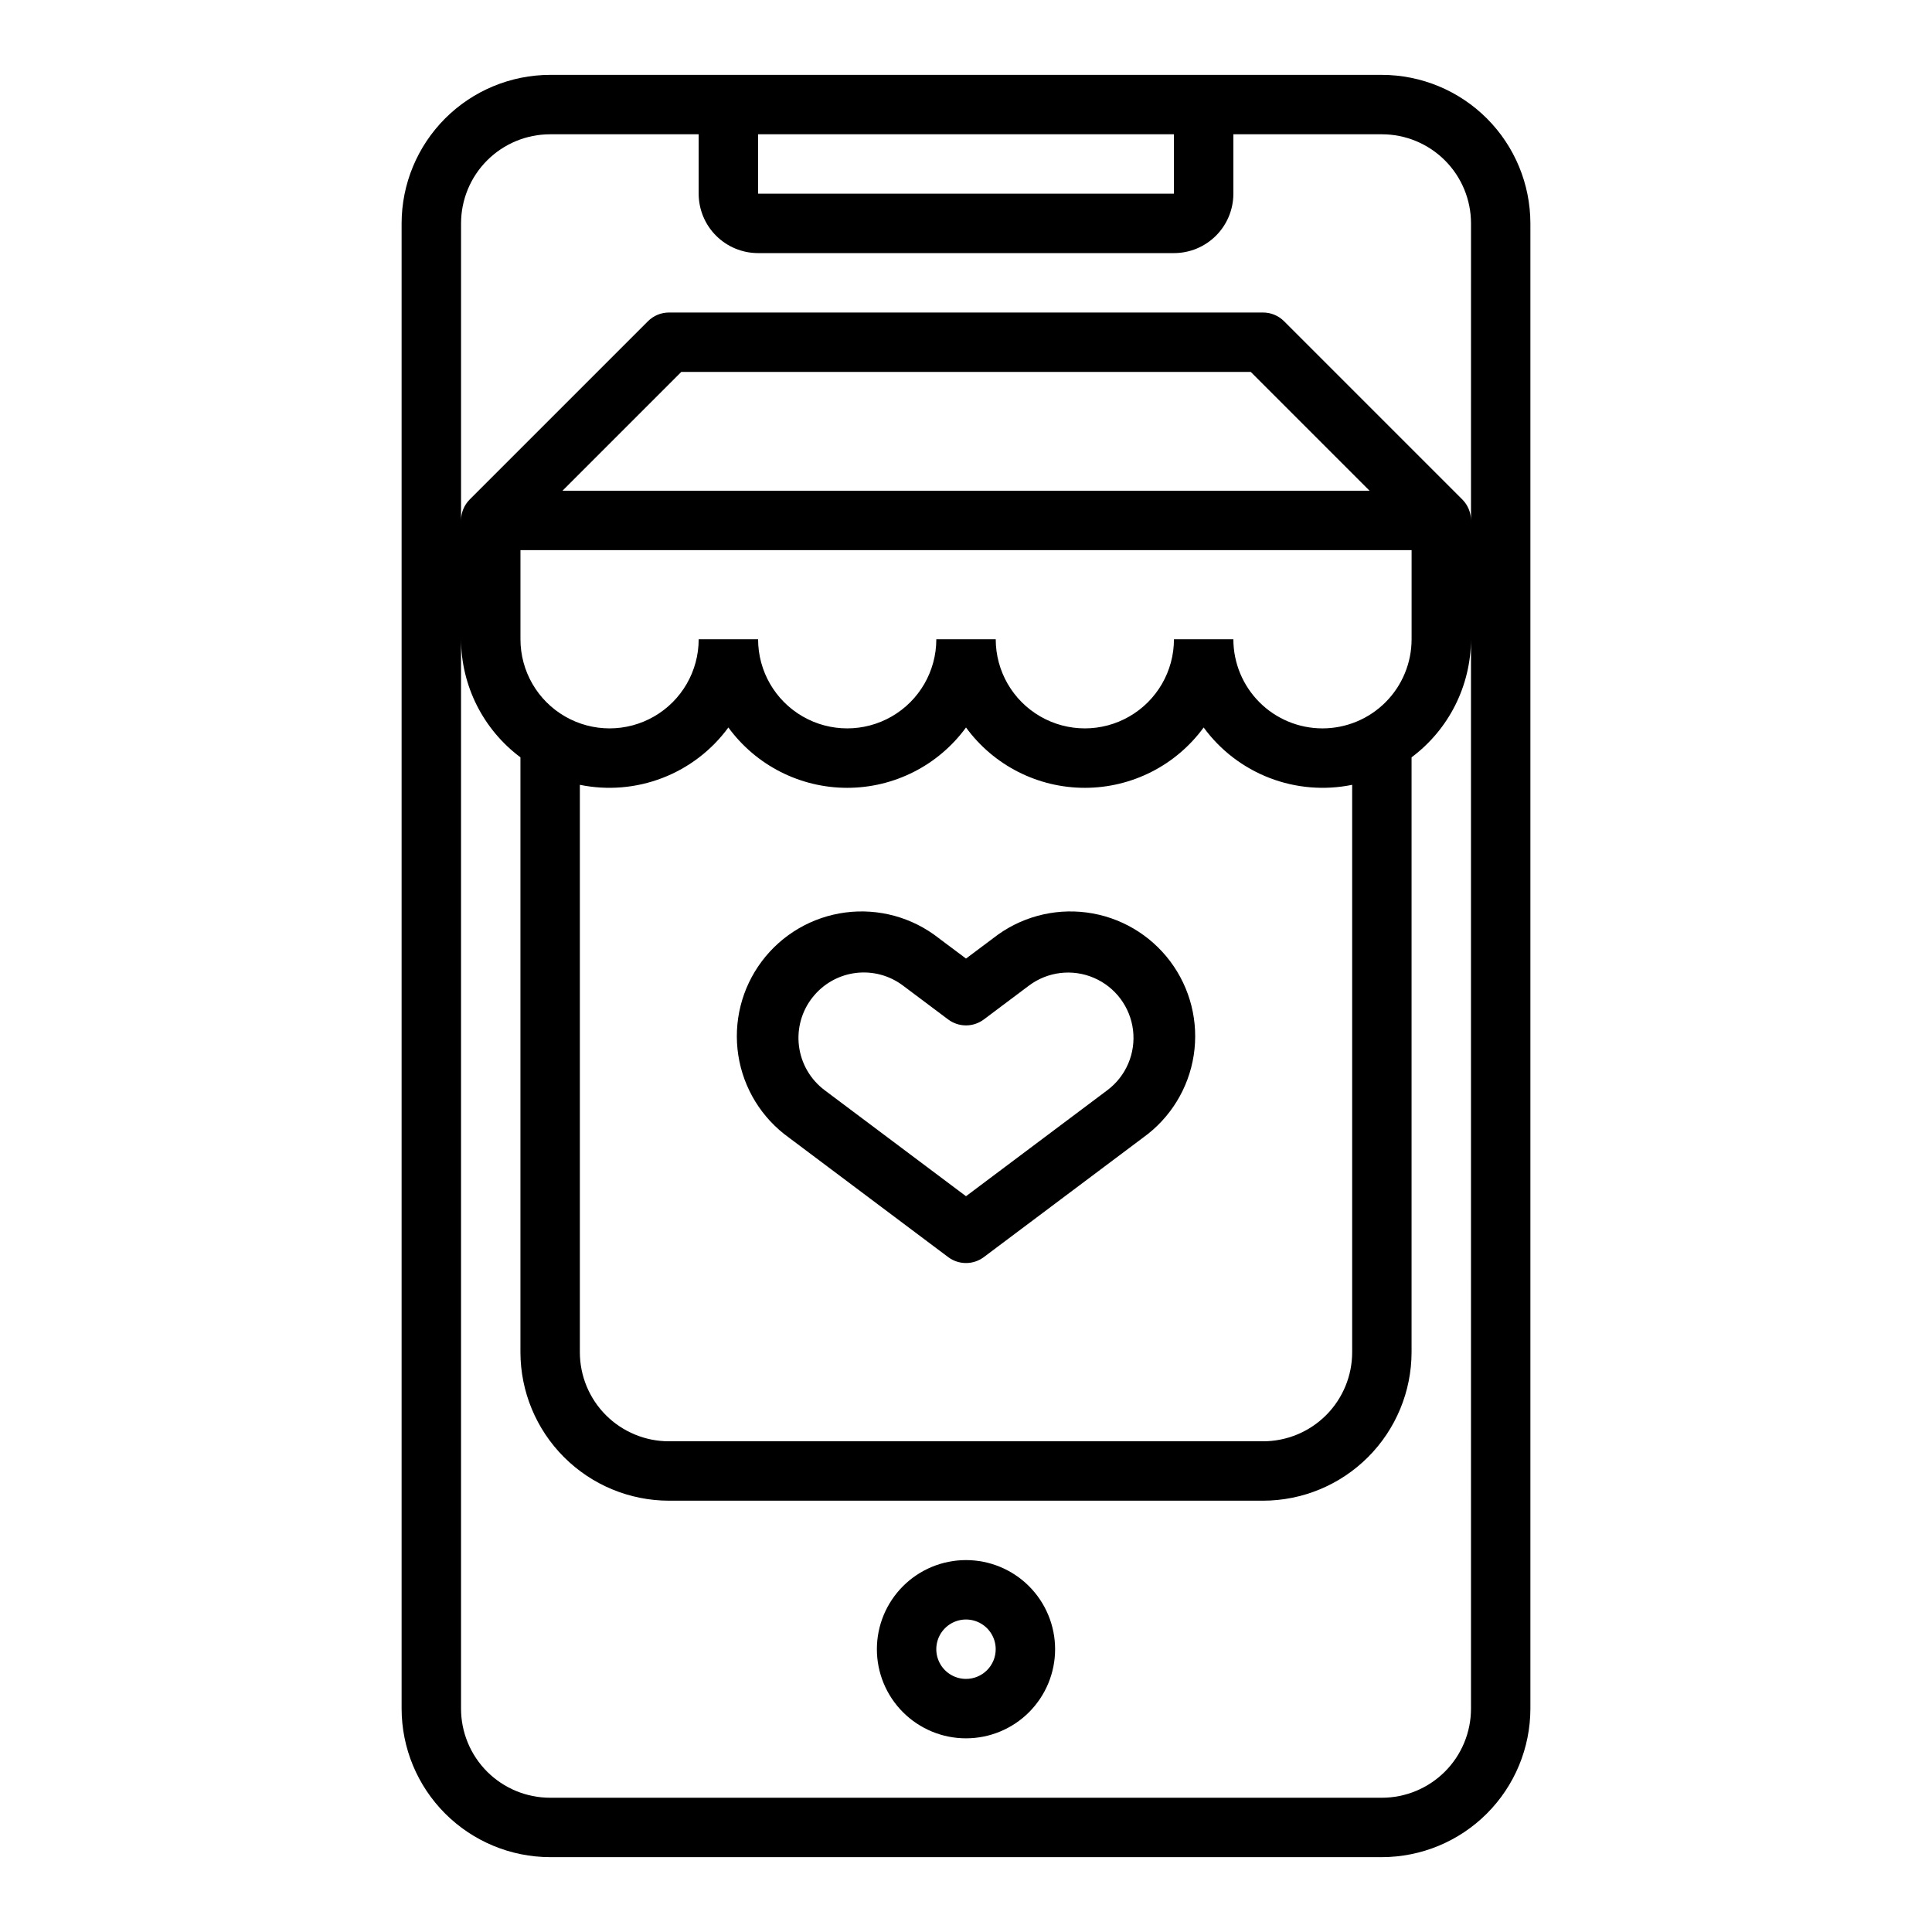
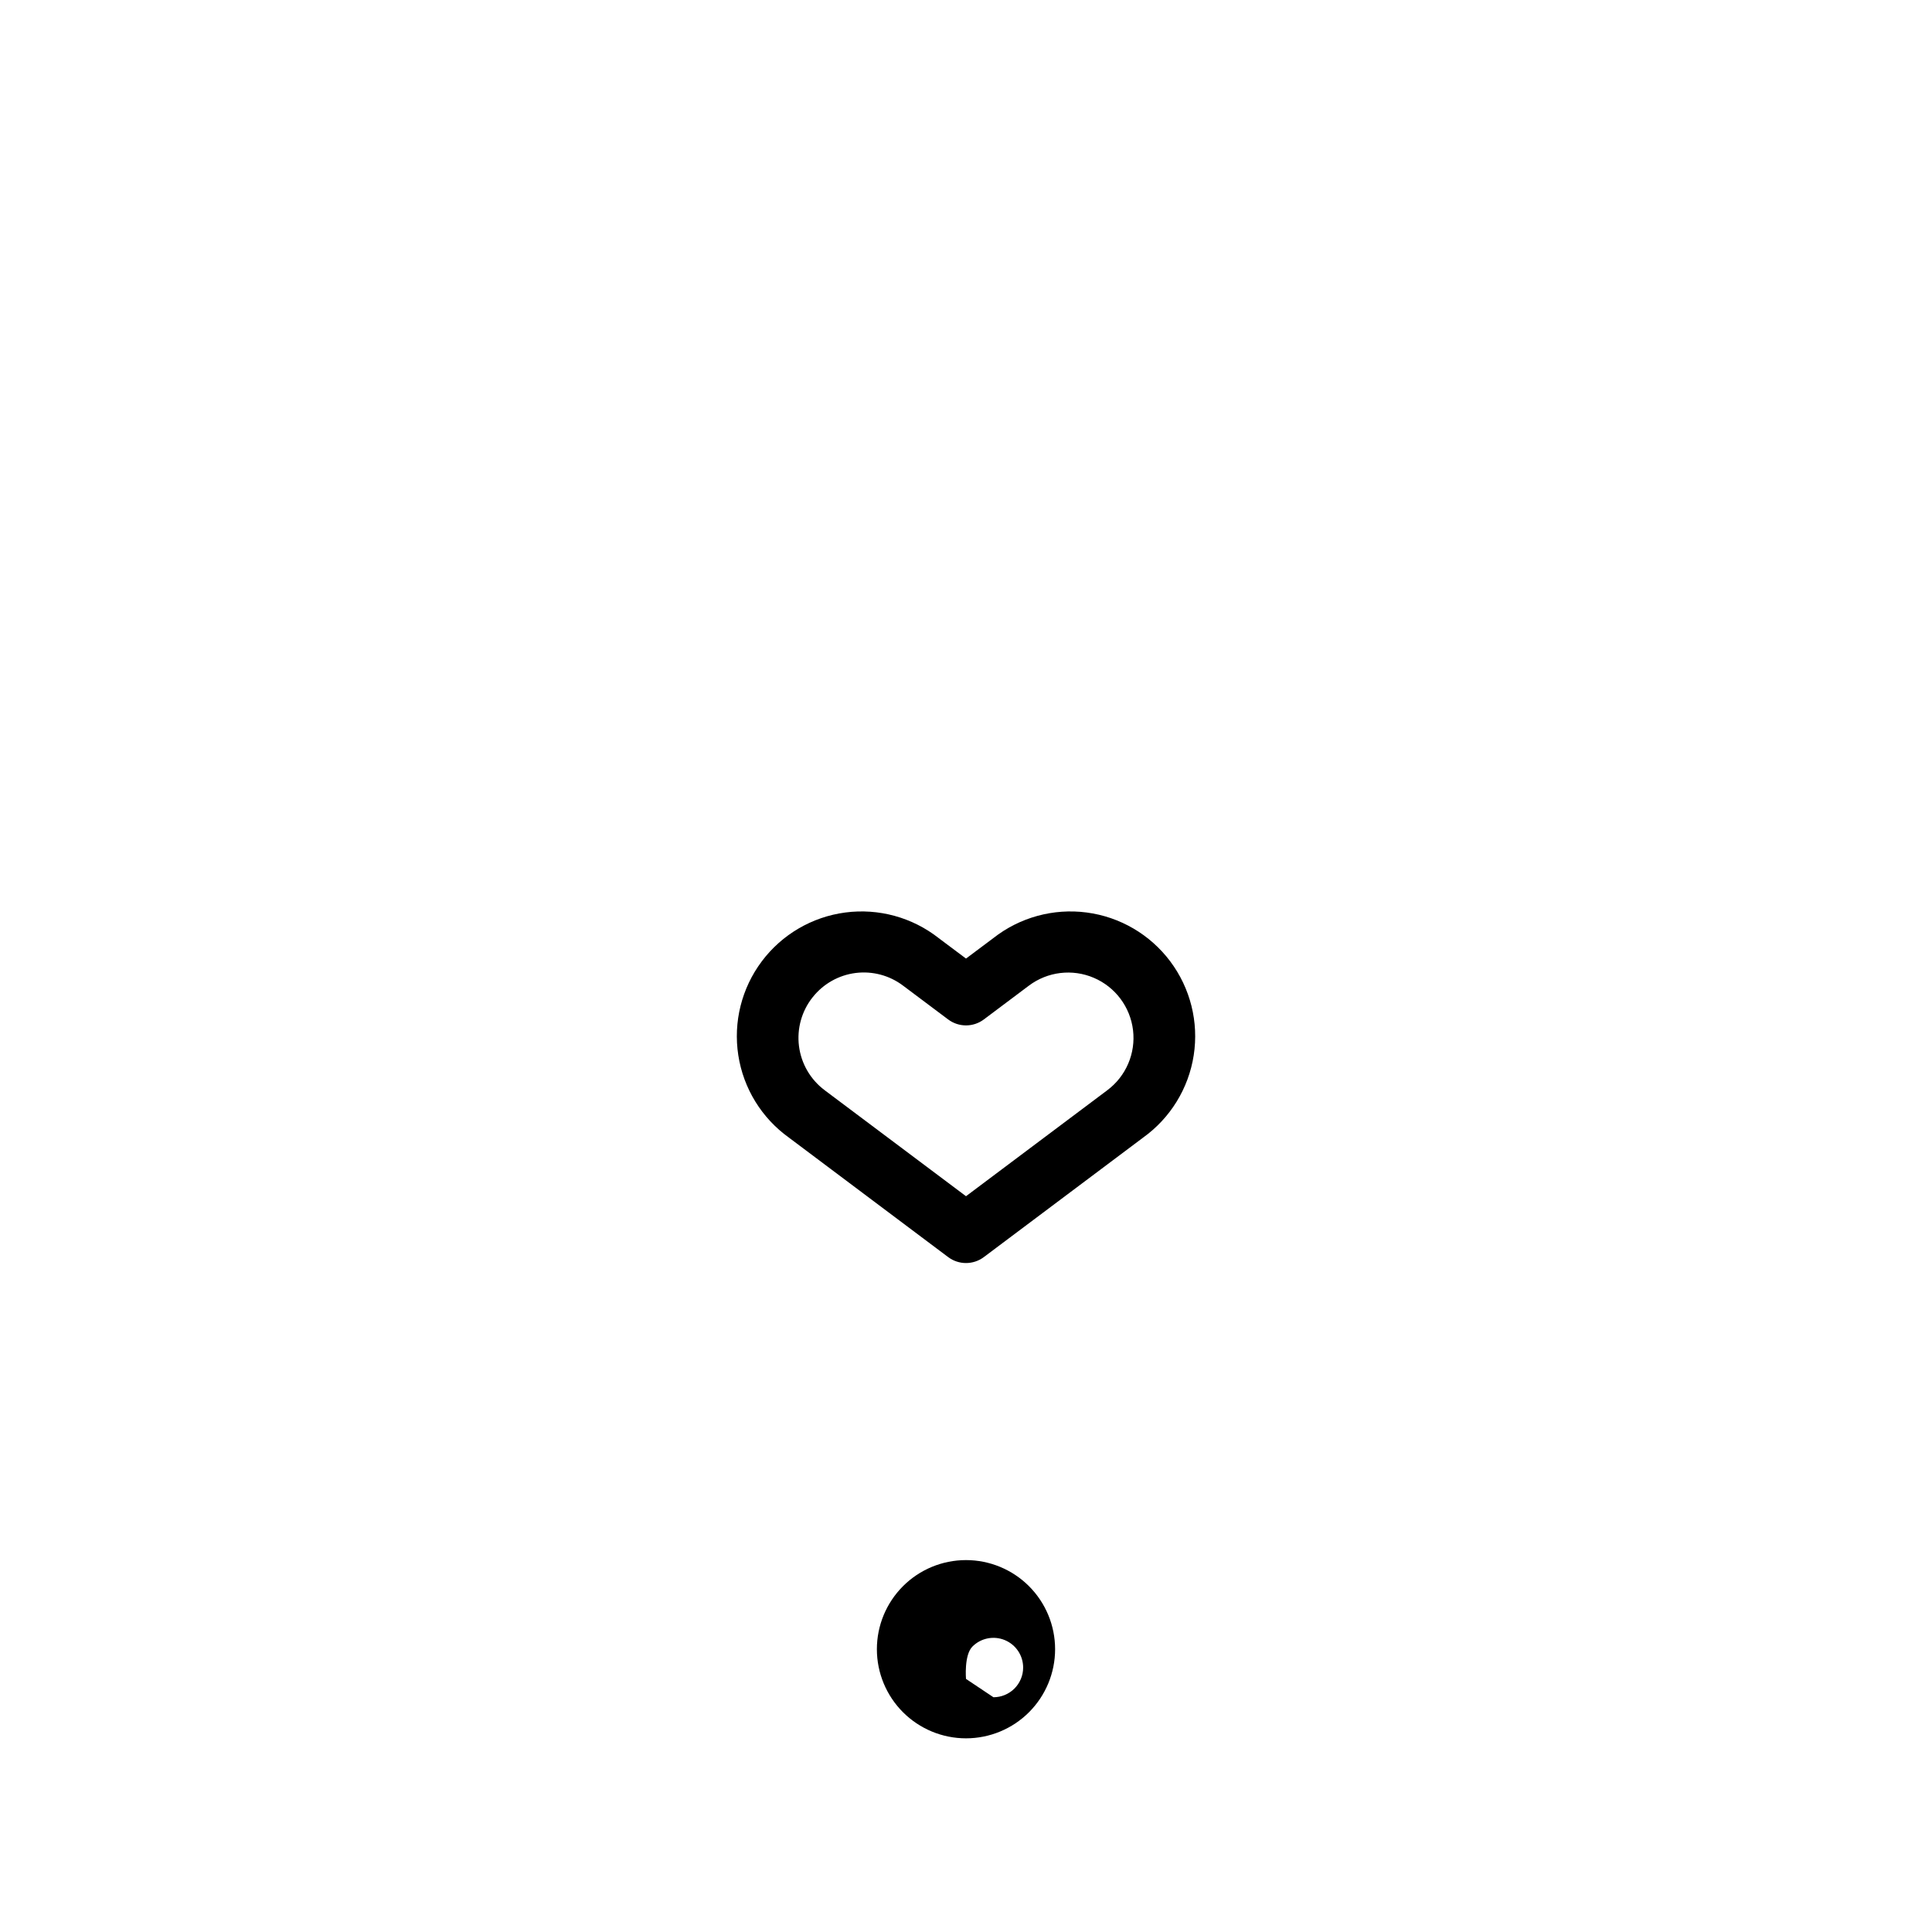
<svg xmlns="http://www.w3.org/2000/svg" fill="#000000" width="800px" height="800px" version="1.1" viewBox="144 144 512 512">
  <g>
-     <path d="m510.21 163.84h-220.42c-10.434 0.016-20.438 4.164-27.816 11.543s-11.531 17.383-11.543 27.82v393.6c0.012 10.434 4.164 20.438 11.543 27.816 7.379 7.379 17.383 11.531 27.816 11.543h220.42c10.434-0.012 20.438-4.164 27.816-11.543 7.379-7.379 11.531-17.383 11.543-27.816v-393.6c-0.012-10.438-4.164-20.441-11.543-27.82-7.379-7.379-17.383-11.527-27.816-11.543zm-165.31 15.746h110.21v15.742h-110.21zm188.93 417.22c0 6.262-2.488 12.27-6.918 16.699-4.43 4.426-10.438 6.914-16.699 6.914h-220.42c-6.262 0-12.27-2.488-16.699-6.914-4.426-4.43-6.914-10.438-6.914-16.699v-283.39c0.035 12.324 5.867 23.91 15.742 31.285v157.64c0.012 10.434 4.164 20.438 11.543 27.816 7.379 7.379 17.383 11.531 27.816 11.543h157.44c10.434-0.012 20.438-4.164 27.816-11.543s11.531-17.383 11.543-27.816v-157.64c9.875-7.375 15.707-18.961 15.746-31.285zm-236.16-244.82c7.324 1.5 14.93 0.867 21.906-1.828 6.977-2.691 13.035-7.332 17.453-13.367 7.344 10.051 19.039 15.992 31.488 15.992 12.445 0 24.145-5.941 31.488-15.992 7.34 10.051 19.039 15.992 31.488 15.992 12.445 0 24.145-5.941 31.488-15.992 4.414 6.035 10.473 10.676 17.449 13.367 6.981 2.695 14.582 3.328 21.91 1.828v150.36c0 6.262-2.488 12.27-6.918 16.699-4.43 4.426-10.438 6.914-16.699 6.914h-157.44c-6.262 0-12.27-2.488-16.699-6.914-4.43-4.43-6.914-10.438-6.914-16.699zm196.8-14.957c-6.262 0-12.27-2.488-16.695-6.918-4.43-4.43-6.918-10.438-6.918-16.699h-15.746c0 8.438-4.5 16.234-11.809 20.453-7.305 4.219-16.309 4.219-23.613 0-7.309-4.219-11.809-12.016-11.809-20.453h-15.746c0 8.438-4.5 16.234-11.805 20.453-7.309 4.219-16.312 4.219-23.617 0-7.309-4.219-11.809-12.016-11.809-20.453h-15.746c0 8.438-4.5 16.234-11.805 20.453-7.309 4.219-16.312 4.219-23.617 0-7.309-4.219-11.809-12.016-11.809-20.453v-23.617h236.16v23.617c0 6.262-2.488 12.27-6.918 16.699-4.426 4.43-10.434 6.918-16.699 6.918zm-201.41-62.977 31.488-31.488h150.92l31.488 31.488zm240.77 7.871c0-2.086-0.832-4.09-2.309-5.566l-47.23-47.23c-1.477-1.477-3.481-2.309-5.566-2.309h-157.44c-2.086 0-4.09 0.832-5.566 2.309l-47.23 47.23c-1.477 1.477-2.305 3.481-2.305 5.566v-78.719c0-6.266 2.488-12.273 6.914-16.699 4.43-4.43 10.438-6.918 16.699-6.918h39.359v15.742c0 4.176 1.66 8.184 4.613 11.133 2.953 2.953 6.957 4.613 11.133 4.613h110.21c4.176 0 8.18-1.66 11.133-4.613 2.953-2.949 4.613-6.957 4.613-11.133v-15.742h39.359c6.262 0 12.27 2.488 16.699 6.918 4.43 4.426 6.918 10.434 6.918 16.699z" />
    <path d="m353.1 445.5 42.176 31.645c2.801 2.098 6.648 2.098 9.449 0l42.18-31.645h-0.004c7.242-5.176 12.09-13.055 13.449-21.848 1.359-8.797-0.887-17.77-6.227-24.887-5.34-7.121-13.324-11.789-22.148-12.945-8.824-1.156-17.746 1.293-24.738 6.793l-7.234 5.418-7.234-5.414v-0.004c-6.996-5.5-15.914-7.949-24.738-6.793-8.824 1.156-16.812 5.824-22.152 12.945-5.34 7.117-7.582 16.09-6.223 24.887 1.355 8.793 6.203 16.672 13.445 21.848zm6.297-37.258c2.801-3.531 6.875-5.824 11.344-6.391 4.469-0.566 8.984 0.633 12.578 3.352l11.957 8.965c2.801 2.098 6.648 2.098 9.449 0l11.949-8.965c4.949-3.715 11.504-4.508 17.195-2.074 5.691 2.43 9.652 7.711 10.395 13.852 0.742 6.144-1.852 12.219-6.801 15.93l-37.461 28.098-37.465-28.094v-0.004c-3.75-2.809-6.203-7.019-6.797-11.668-0.594-4.648 0.723-9.34 3.648-13z" />
-     <path d="m400 557.44c-6.266 0-12.273 2.488-16.699 6.918-4.43 4.43-6.918 10.438-6.918 16.699 0 6.266 2.488 12.27 6.918 16.699 4.426 4.43 10.434 6.918 16.699 6.918 6.262 0 12.27-2.488 16.699-6.918 4.426-4.43 6.914-10.434 6.914-16.699 0-6.262-2.488-12.27-6.914-16.699-4.43-4.43-10.438-6.918-16.699-6.918zm0 31.488c-3.184 0-6.055-1.918-7.273-4.859s-0.547-6.328 1.707-8.578c2.25-2.25 5.637-2.926 8.578-1.707 2.941 1.219 4.859 4.09 4.859 7.273 0 2.09-0.828 4.09-2.305 5.566-1.477 1.477-3.481 2.305-5.566 2.305z" />
+     <path d="m400 557.44c-6.266 0-12.273 2.488-16.699 6.918-4.43 4.43-6.918 10.438-6.918 16.699 0 6.266 2.488 12.27 6.918 16.699 4.426 4.43 10.434 6.918 16.699 6.918 6.262 0 12.27-2.488 16.699-6.918 4.426-4.43 6.914-10.434 6.914-16.699 0-6.262-2.488-12.27-6.914-16.699-4.43-4.43-10.438-6.918-16.699-6.918zm0 31.488s-0.547-6.328 1.707-8.578c2.25-2.25 5.637-2.926 8.578-1.707 2.941 1.219 4.859 4.09 4.859 7.273 0 2.09-0.828 4.09-2.305 5.566-1.477 1.477-3.481 2.305-5.566 2.305z" />
  </g>
</svg>